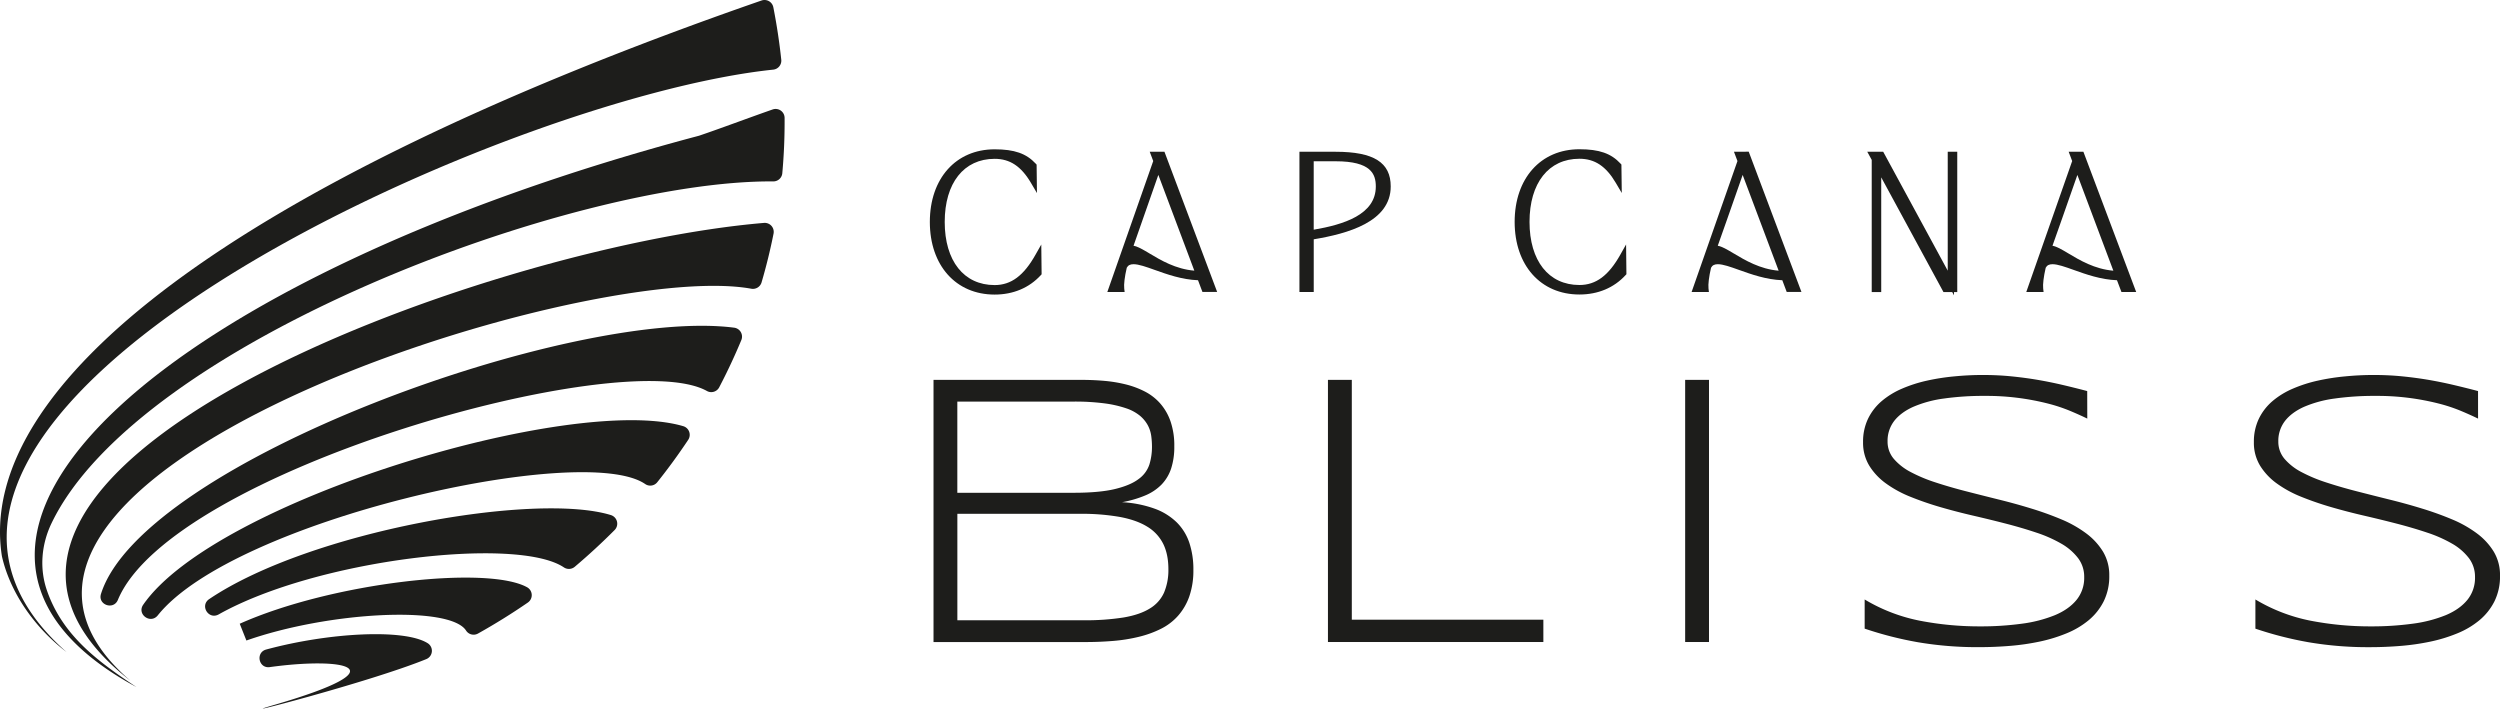
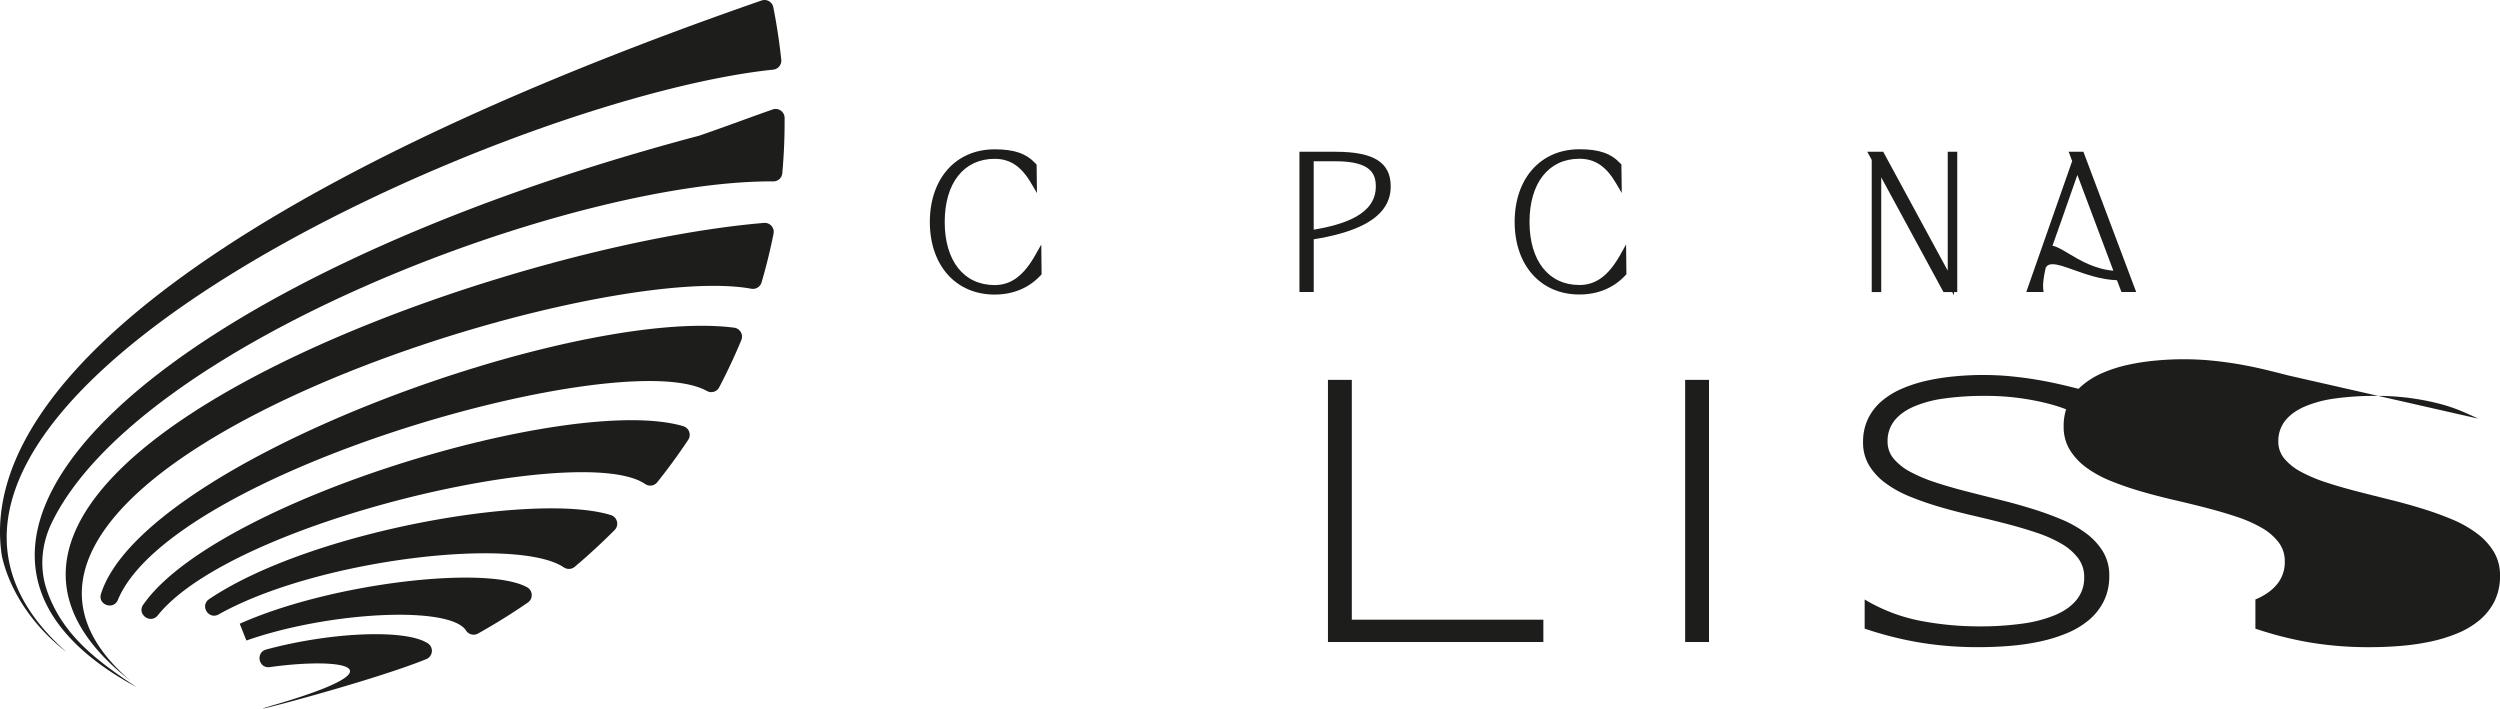
<svg xmlns="http://www.w3.org/2000/svg" id="Capa_1" data-name="Capa 1" width="1806.55" height="512" viewBox="0 0 1806.55 512">
  <title>logo-black</title>
  <g>
    <g>
      <path d="M98.71,496.56l-.06,0h0Z" fill="#1d1d1b" />
-       <path d="M124,501.75H124l0,.05Z" fill="#1d1d1b" />
      <path d="M98.63,496.51h0c-27-18-53.34-36.73-64.77-70-5.44-15.83-3.92-33.14,3.3-48.24C99.75,247.51,414.83,130,558.81,131.09a6.49,6.49,0,0,0,6.5-5.93q1.79-19.78,1.66-40a6.49,6.49,0,0,0-8.64-6.06c-17.94,6.28-38.16,13.9-53,18.91l-.4.12C123.6,199.3-98.94,389.75,98.63,496.51Z" fill="#1d1d1b" />
      <path d="M564.56,43.17q-2-18.87-5.74-37.93A6.5,6.5,0,0,0,550.31.36C166.64,133.59-17.56,278.79,1.32,401.55a4.86,4.86,0,0,0,.1.55c5.29,23.42,21,49.37,46.71,69.13C-145.66,300.41,362.52,70.68,558.77,50.32A6.51,6.51,0,0,0,564.56,43.17Z" fill="#1d1d1b" />
      <path d="M114,444.69c55-68.78,307.32-125.61,352.18-94.95a6.44,6.44,0,0,0,8.71-1.2q11.91-14.9,22.45-30.76a6.51,6.51,0,0,0-3.62-9.82C413.75,284.37,155.59,361.74,103.48,437,98.72,443.89,108.74,451.21,114,444.69Z" fill="#1d1d1b" />
      <path d="M173.23,450.73l4.82,12.12c59.46-20.91,147.17-25.48,158.77-7.14a6.47,6.47,0,0,0,8.62,2.08q18.6-10.4,36-22.38a6.5,6.5,0,0,0-.47-11C352.06,408.31,239.47,421.1,173.23,450.73Z" fill="#1d1d1b" />
      <path d="M158,444c70.81-39.8,215.72-56.65,249.47-34a6.53,6.53,0,0,0,7.85-.42q15-12.68,28.81-26.56a6.51,6.51,0,0,0-2.67-10.81c-54.49-16.81-217.43,11.6-290.26,60.69C144.23,437.56,150.68,448.05,158,444Z" fill="#1d1d1b" />
      <path d="M192.37,469.35c-7.86,2.13-5.51,13.85,2.56,12.72,52.2-7.27,97.62-.13,3.1,27.36-38,11.06,68.16-16.11,110-33.13a6.48,6.48,0,0,0,1.11-11.45C292.38,454.18,237.87,457.05,192.37,469.35Z" fill="#1d1d1b" />
      <path d="M85.18,433.51c38.64-93.27,365-184.85,425.69-150.95a6.47,6.47,0,0,0,8.85-2.69q8.73-16.69,16-34.16a6.51,6.51,0,0,0-5.2-8.92c-116.61-15-427.41,97-457.53,192.35C70.46,437,82,441.15,85.18,433.51Z" fill="#1d1d1b" />
      <path d="M94.26,491.92C-76,345.94,421.58,186.5,542.9,208.64a6.51,6.51,0,0,0,7.42-4.57q5.1-17.37,8.67-35.27a6.49,6.49,0,0,0-6.91-7.72C348.3,178.21-97.32,342.61,94.26,491.92Z" fill="#1d1d1b" />
    </g>
    <g>
      <g>
        <path d="M748.31,184C739.79,199.2,730.67,206,718.74,206c-22.25,0-36.07-17.48-36.07-45.61s13.82-45.62,36.07-45.62c11.07,0,19.18,5.37,26.28,17.43l4.31,7.32-.25-20.57-.59-.64c-6.84-7.4-15.46-10.41-29.75-10.41-28,0-46.82,21.09-46.82,52.49s18.81,52.48,46.82,52.48c13.4,0,24.93-4.84,33.35-14l.6-.66-.24-21.52Z" fill="#1d1d1b" />
-         <path d="M830.82,109.67l2.52,6.71L800.18,211h12.5l-.29-2.52c-.35-3,.32-8.46,1.83-15,1-1.81,2.48-2.56,4.92-2.56,3.75,0,9.11,1.92,15.32,4.14,8.73,3.12,19.51,7,31.25,7.44l3.2,8.48h10.64L841.46,109.67Zm-.23,73.45c-4.78-2.85-8.4-5-11.48-5.53,2.51-7.17,4.82-13.71,7-20,3.68-10.39,7.18-20.29,10.93-31.21l26,69.2C849.63,194.49,838.72,188,830.59,183.12Z" fill="#1d1d1b" />
        <path d="M965.19,109.67H939V211h10.33V172.93c24.45-4.07,55.63-12.6,55.63-38.17C1005,117.4,992.68,109.67,965.19,109.67Zm0,6.87c25.56,0,29,9.21,29,18.22,0,20.45-23.43,27.54-44.88,31.23V116.54Z" fill="#1d1d1b" />
      </g>
      <g>
        <path d="M1170.9,184c-8.52,15.18-17.64,21.95-29.58,21.95-22.24,0-36.06-17.48-36.06-45.61s13.82-45.62,36.06-45.62c11.08,0,19.18,5.37,26.29,17.43l4.31,7.32-.26-20.57-.59-.64c-6.83-7.4-15.45-10.41-29.75-10.41-28,0-46.81,21.09-46.81,52.49s18.81,52.48,46.81,52.48c13.41,0,24.94-4.84,33.35-14l.61-.65-.24-21.52Z" fill="#1d1d1b" />
-         <path d="M1253,109.67l2.52,6.71L1222.39,211h12.5l-.29-2.52c-.34-3,.32-8.46,1.83-15,1-1.81,2.48-2.56,4.92-2.56,3.75,0,9.11,1.92,15.32,4.14,8.73,3.12,19.51,7,31.26,7.44l3.19,8.48h10.65l-38.1-101.37Zm-.23,73.45c-4.78-2.85-8.4-5-11.48-5.53,2.52-7.18,4.83-13.74,7.07-20,3.67-10.38,7.17-20.27,10.92-31.18l26,69.2C1271.84,194.49,1260.93,188,1252.8,183.12Z" fill="#1d1d1b" />
        <polygon points="1407.47 195.59 1360.85 109.67 1349.33 109.67 1352.54 115.55 1352.54 211.04 1359.41 211.04 1359.41 128.17 1404.38 211.04 1410.71 211.04 1411.99 213.4 1411.99 211.04 1414.35 211.04 1414.35 109.67 1407.47 109.67 1407.47 195.59" fill="#1d1d1b" />
        <path d="M1505.51,109.67h-10.64l2.52,6.71L1464.23,211h12.5l-.29-2.52c-.34-3,.32-8.46,1.83-15,1-1.81,2.48-2.56,4.92-2.56,3.75,0,9.11,1.92,15.32,4.14,8.73,3.12,19.51,7,31.26,7.44L1533,211h10.65Zm-10.87,73.45c-4.78-2.85-8.4-5-11.48-5.53,2.52-7.18,4.83-13.74,7.07-20,3.67-10.38,7.17-20.27,10.92-31.18l26,69.2C1513.68,194.49,1502.77,188,1494.64,183.12Z" fill="#1d1d1b" />
      </g>
    </g>
    <g>
-       <path d="M862.36,411.68a57.12,57.12,0,0,1-2.9,19.16,42.27,42.27,0,0,1-8.06,14A40.83,40.83,0,0,1,839,454.35a74.54,74.54,0,0,1-15.92,5.79,118.64,118.64,0,0,1-18.62,3q-9.91.83-20.54.82H674.58V274.5H781.43q8.13,0,16.27.69a100.41,100.41,0,0,1,15.65,2.55,63.88,63.88,0,0,1,13.92,5.17,38,38,0,0,1,11.17,8.69,38.82,38.82,0,0,1,7.44,13,53.48,53.48,0,0,1,2.69,17.92,50.41,50.41,0,0,1-2.27,16,30.57,30.57,0,0,1-6.9,11.58A35.72,35.72,0,0,1,827.62,358a78.88,78.88,0,0,1-16.82,4.9,82.9,82.9,0,0,1,23.57,4.68,44.53,44.53,0,0,1,16,9.93,37.56,37.56,0,0,1,9.1,14.82A60.63,60.63,0,0,1,862.36,411.68ZM832.44,322.9a57.7,57.7,0,0,0-.55-8,23.11,23.11,0,0,0-2.48-7.62,23.92,23.92,0,0,0-5.58-6.79,31.28,31.28,0,0,0-10-5.43,80.51,80.51,0,0,0-15.65-3.57,164.38,164.38,0,0,0-22.4-1.3h-84v65.9h84q18.6,0,29.78-2.68t17.16-7.21a21,21,0,0,0,7.86-10.57A43.13,43.13,0,0,0,832.44,322.9Zm11.86,88.43q0-10.72-3.72-18.3a30.34,30.34,0,0,0-11.45-12.39q-7.73-4.81-19.85-7.08a158.33,158.33,0,0,0-28.82-2.27H691.81v76.93h91a177.74,177.74,0,0,0,29-2q11.79-2,19-6.47a25.61,25.61,0,0,0,10.34-11.49A41.86,41.86,0,0,0,844.3,411.33Z" fill="#1d1d1b" />
      <path d="M959.6,463.93V274.5h17.24V447.8h138.42v16.13Z" fill="#1d1d1b" />
      <rect x="1217.73" y="274.5" width="17.23" height="189.43" fill="#1d1d1b" />
      <path d="M1508.31,302.49q-5.38-2.62-12.42-5.58a117.48,117.48,0,0,0-16.08-5.31,180.19,180.19,0,0,0-45.47-5.52A205.72,205.72,0,0,0,1404.6,288a84.13,84.13,0,0,0-22.08,6q-9,4.07-13.8,10.27A23.49,23.49,0,0,0,1364,319a19,19,0,0,0,4.48,12.55,41,41,0,0,0,12.14,9.51,110.24,110.24,0,0,0,17.94,7.52q10.29,3.38,21.8,6.34t23.74,6q12.21,3,23.73,6.55a228,228,0,0,1,21.81,7.86,83.54,83.54,0,0,1,17.93,10.14,47.05,47.05,0,0,1,12.15,13.23,32.77,32.77,0,0,1,4.48,17.24,40.61,40.61,0,0,1-4,18.54,42.69,42.69,0,0,1-10.82,13.65,61.11,61.11,0,0,1-16,9.51,111.7,111.7,0,0,1-19.58,6,170,170,0,0,1-21.51,3.1q-11.1.9-21.85.9a255.36,255.36,0,0,1-44.74-3.59,259.91,259.91,0,0,1-38.26-9.79V433.19a124.06,124.06,0,0,0,39.64,15.3,225.43,225.43,0,0,0,43.91,4.14A216.93,216.93,0,0,0,1461,450.7a96.75,96.75,0,0,0,23.85-6.14q10.07-4.2,15.65-11a25.1,25.1,0,0,0,5.58-16.54,22.22,22.22,0,0,0-4.48-13.79,40.82,40.82,0,0,0-12.13-10.41,96.36,96.36,0,0,0-17.93-7.93q-10.26-3.44-21.71-6.41t-23.64-5.79q-12.21-2.82-23.65-6.13a226.18,226.18,0,0,1-21.71-7.45,82,82,0,0,1-17.93-9.72,45.06,45.06,0,0,1-12.13-12.89,31.75,31.75,0,0,1-4.48-17,38.11,38.11,0,0,1,3.58-16.88,39.29,39.29,0,0,1,9.86-12.76,58,58,0,0,1,14.68-9,100.27,100.27,0,0,1,18-5.79,159.67,159.67,0,0,1,19.92-3.1q10.34-1,20.4-1,11,0,20.89,1t19,2.55q9.16,1.59,17.92,3.65t17.72,4.42Z" fill="#1d1d1b" />
-       <path d="M1790.7,302.49q-5.39-2.62-12.42-5.58a117.48,117.48,0,0,0-16.08-5.31,180.19,180.19,0,0,0-45.47-5.52A205.82,205.82,0,0,0,1687,288a84.13,84.13,0,0,0-22.08,6q-9,4.07-13.8,10.27a23.49,23.49,0,0,0-4.76,14.75,19,19,0,0,0,4.48,12.55,41,41,0,0,0,12.14,9.51,110.24,110.24,0,0,0,17.94,7.52q10.29,3.38,21.8,6.34t23.74,6q12.21,3,23.73,6.55a227,227,0,0,1,21.81,7.86,83.54,83.54,0,0,1,17.93,10.14,47.05,47.05,0,0,1,12.15,13.23,32.77,32.77,0,0,1,4.48,17.24,40.61,40.61,0,0,1-4,18.54,42.69,42.69,0,0,1-10.82,13.65,61.11,61.11,0,0,1-16,9.51,111.7,111.7,0,0,1-19.58,6,170,170,0,0,1-21.51,3.1q-11.1.9-21.85.9a255.36,255.36,0,0,1-44.74-3.59,259.91,259.91,0,0,1-38.26-9.79V433.19a124.06,124.06,0,0,0,39.64,15.3,225.43,225.43,0,0,0,43.91,4.14,216.93,216.93,0,0,0,30.06-1.93,96.75,96.75,0,0,0,23.85-6.14q10.07-4.2,15.65-11a25.1,25.1,0,0,0,5.58-16.54,22.22,22.22,0,0,0-4.48-13.79,40.82,40.82,0,0,0-12.13-10.41,96.36,96.36,0,0,0-17.93-7.93q-10.26-3.44-21.71-6.41t-23.64-5.79q-12.21-2.82-23.65-6.13a226.18,226.18,0,0,1-21.71-7.45,82,82,0,0,1-17.93-9.72,45.2,45.2,0,0,1-12.13-12.89,31.75,31.75,0,0,1-4.48-17,38.11,38.11,0,0,1,3.58-16.88,39.29,39.29,0,0,1,9.86-12.76,57.9,57.9,0,0,1,14.69-9,99.91,99.91,0,0,1,18-5.79,159.67,159.67,0,0,1,19.92-3.1q10.34-1,20.4-1,11,0,20.89,1t19,2.55q9.17,1.59,17.92,3.65t17.72,4.42Z" fill="#1d1d1b" />
+       <path d="M1790.7,302.49q-5.39-2.62-12.42-5.58a117.48,117.48,0,0,0-16.08-5.31,180.19,180.19,0,0,0-45.47-5.52A205.82,205.82,0,0,0,1687,288a84.13,84.13,0,0,0-22.08,6q-9,4.07-13.8,10.27a23.49,23.49,0,0,0-4.76,14.75,19,19,0,0,0,4.48,12.55,41,41,0,0,0,12.14,9.51,110.24,110.24,0,0,0,17.94,7.52q10.29,3.38,21.8,6.34t23.74,6q12.21,3,23.73,6.55a227,227,0,0,1,21.81,7.86,83.54,83.54,0,0,1,17.93,10.14,47.05,47.05,0,0,1,12.15,13.23,32.77,32.77,0,0,1,4.48,17.24,40.61,40.61,0,0,1-4,18.54,42.69,42.69,0,0,1-10.82,13.65,61.11,61.11,0,0,1-16,9.51,111.7,111.7,0,0,1-19.58,6,170,170,0,0,1-21.51,3.1q-11.1.9-21.85.9a255.36,255.36,0,0,1-44.74-3.59,259.91,259.91,0,0,1-38.26-9.79V433.19q10.07-4.2,15.65-11a25.1,25.1,0,0,0,5.58-16.54,22.22,22.22,0,0,0-4.48-13.79,40.82,40.82,0,0,0-12.13-10.41,96.36,96.36,0,0,0-17.93-7.93q-10.26-3.44-21.71-6.41t-23.64-5.79q-12.21-2.82-23.65-6.13a226.18,226.18,0,0,1-21.71-7.45,82,82,0,0,1-17.93-9.72,45.2,45.2,0,0,1-12.13-12.89,31.75,31.75,0,0,1-4.48-17,38.11,38.11,0,0,1,3.58-16.88,39.29,39.29,0,0,1,9.86-12.76,57.9,57.9,0,0,1,14.69-9,99.91,99.91,0,0,1,18-5.79,159.67,159.67,0,0,1,19.92-3.1q10.34-1,20.4-1,11,0,20.89,1t19,2.55q9.17,1.59,17.92,3.65t17.72,4.42Z" fill="#1d1d1b" />
    </g>
  </g>
</svg>